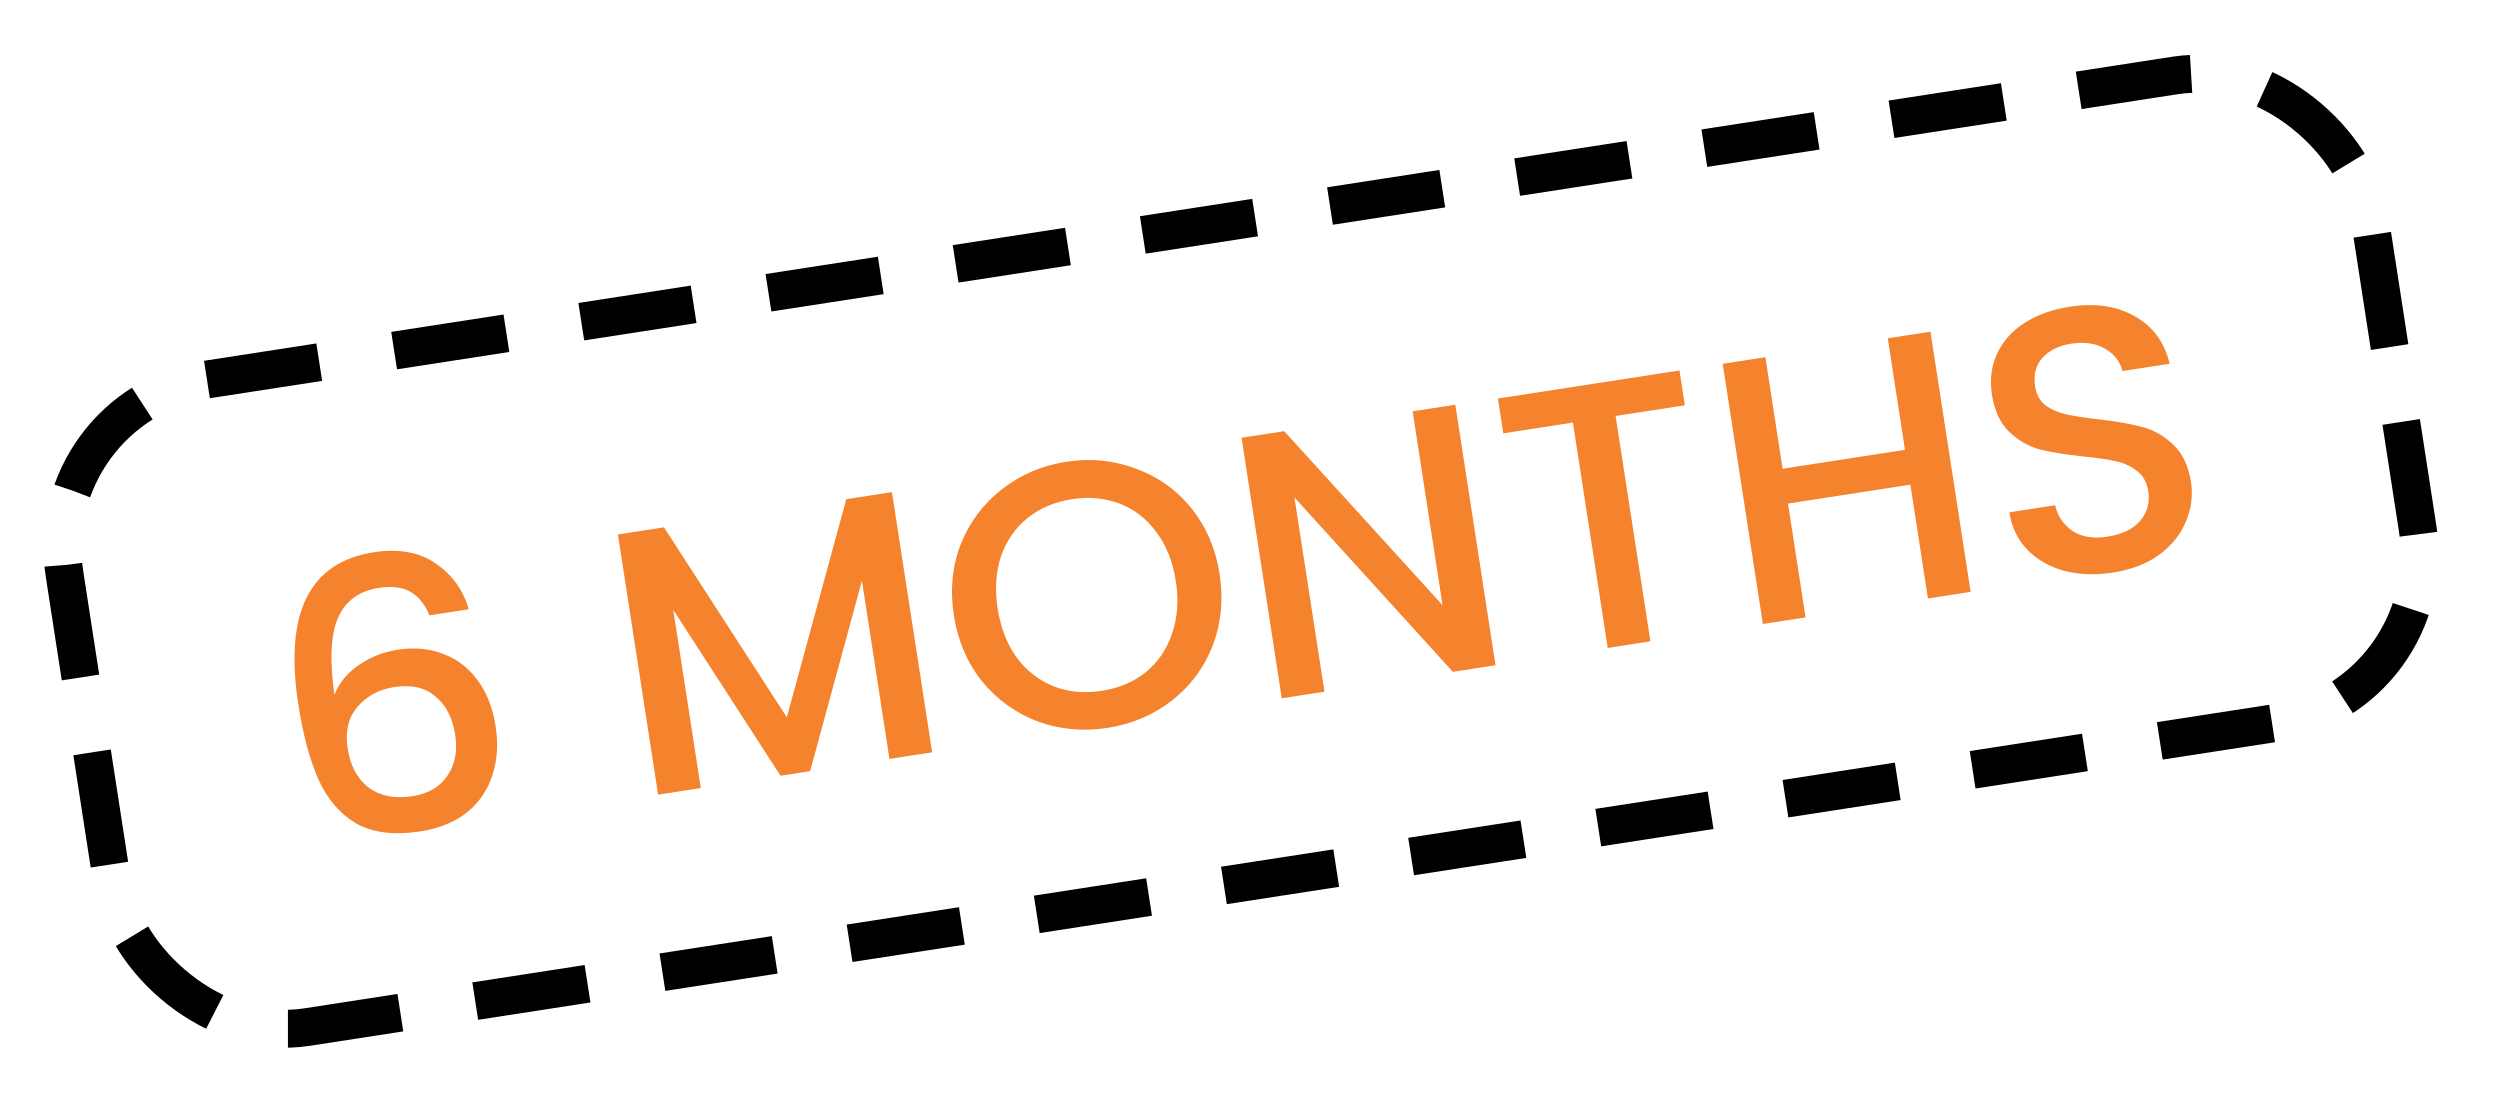
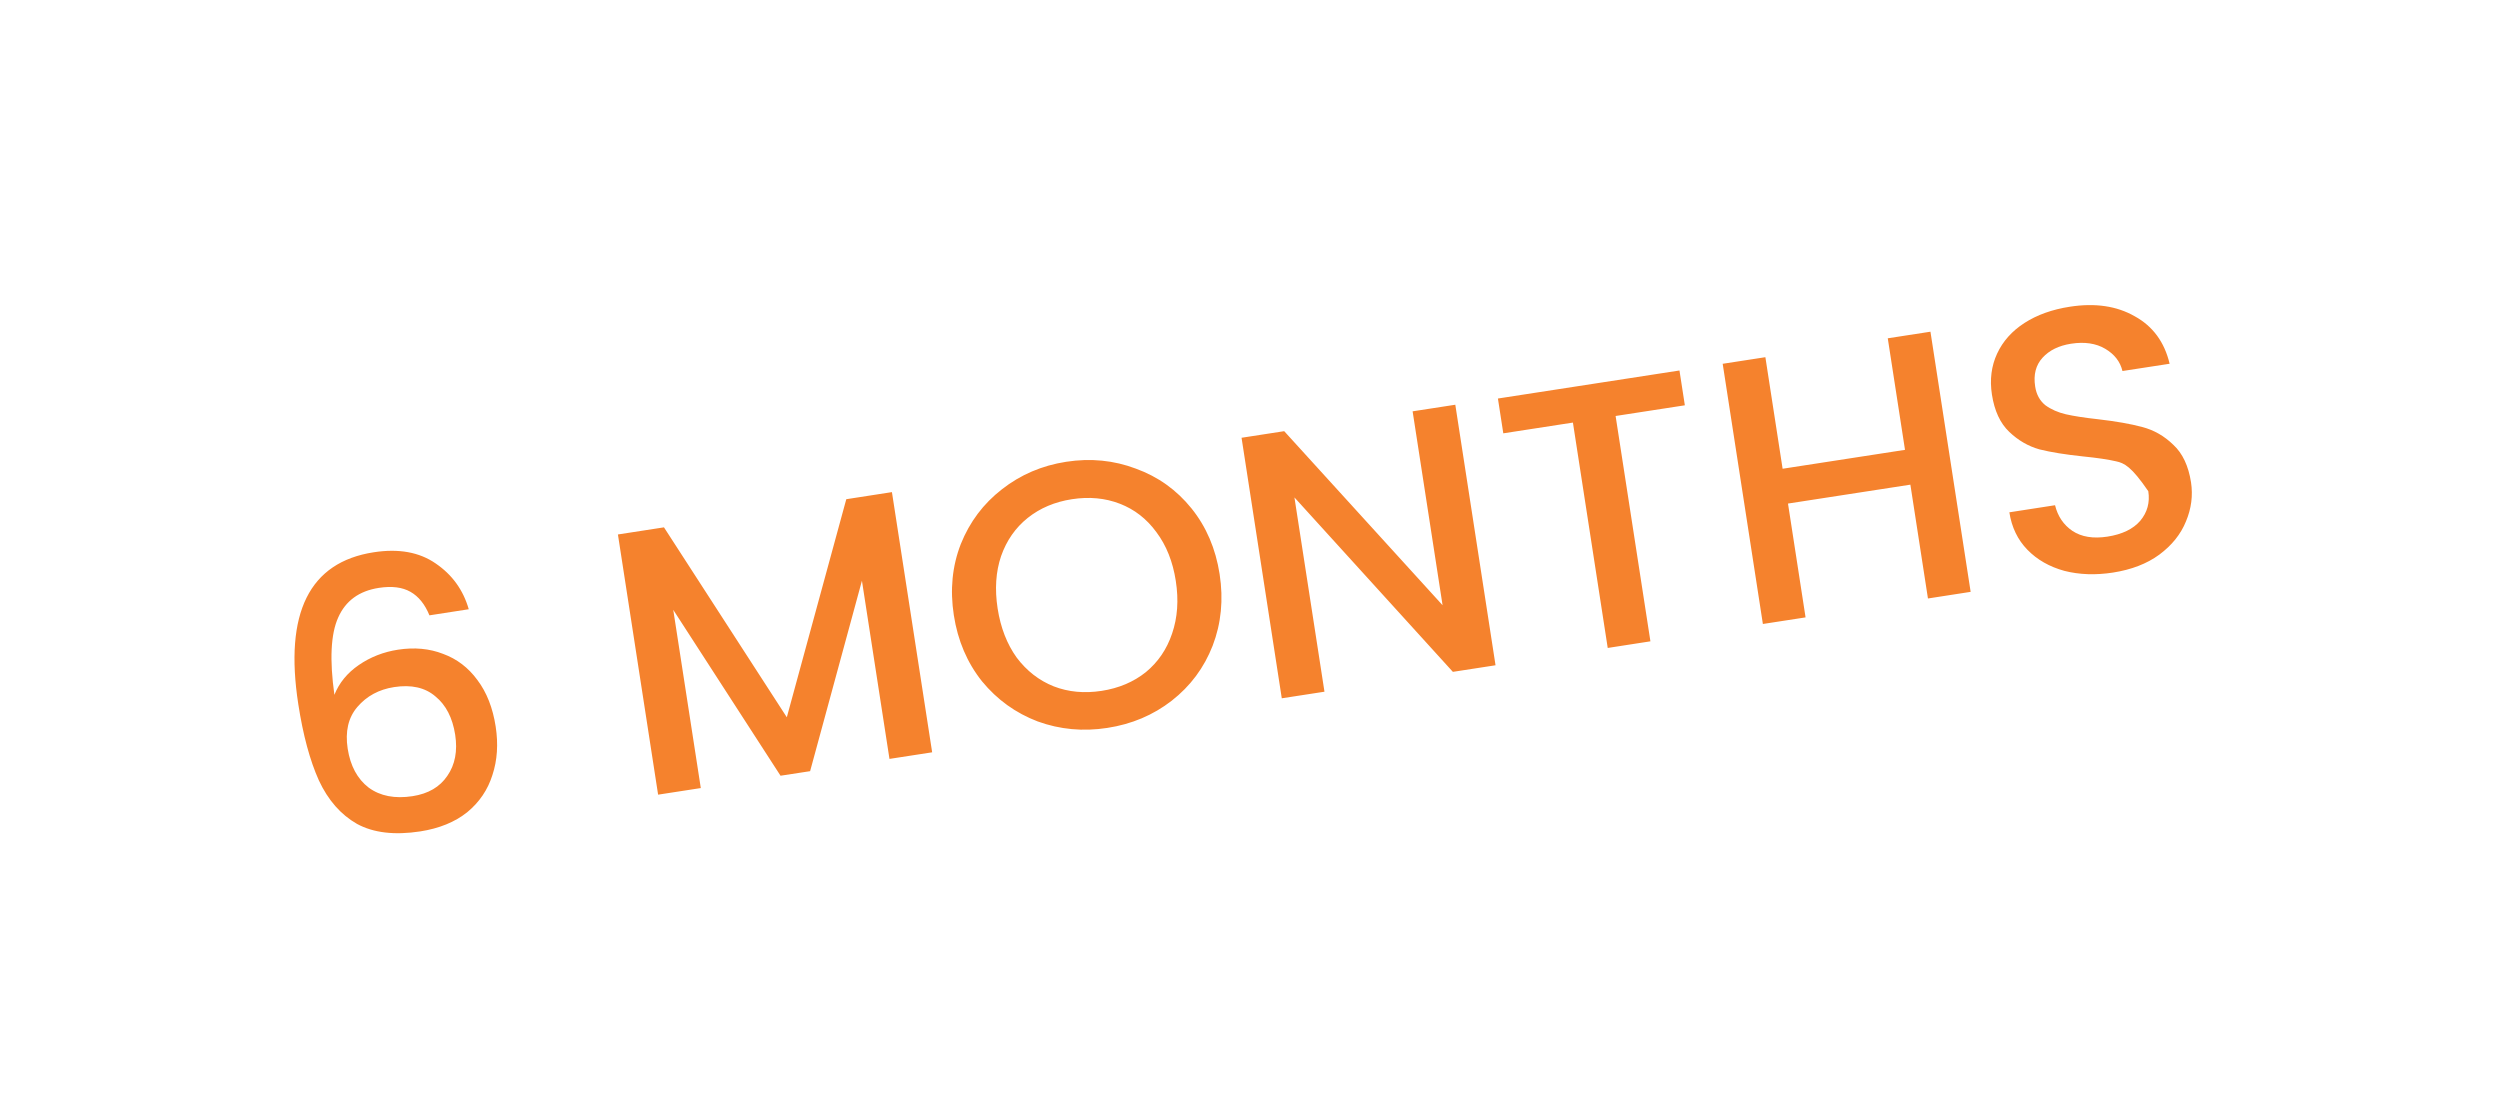
<svg xmlns="http://www.w3.org/2000/svg" width="66" height="29" viewBox="0 0 66 29" fill="none">
-   <path d="M11.337 16.245C11.218 15.953 11.051 15.746 10.836 15.624C10.622 15.502 10.344 15.467 10.001 15.52C9.48 15.601 9.123 15.862 8.928 16.303C8.732 16.738 8.699 17.418 8.828 18.343C8.955 18.026 9.17 17.764 9.475 17.555C9.78 17.346 10.124 17.211 10.506 17.152C10.941 17.085 11.338 17.122 11.697 17.262C12.061 17.395 12.363 17.624 12.603 17.952C12.849 18.278 13.01 18.688 13.086 19.182C13.157 19.643 13.129 20.07 13 20.46C12.878 20.85 12.656 21.178 12.333 21.444C12.008 21.703 11.596 21.871 11.095 21.949C10.417 22.053 9.86 21.988 9.425 21.751C8.997 21.507 8.661 21.124 8.418 20.602C8.182 20.078 8.001 19.408 7.875 18.591C7.502 16.18 8.166 14.843 9.866 14.58C10.525 14.478 11.069 14.576 11.5 14.874C11.937 15.171 12.229 15.574 12.375 16.084L11.337 16.245ZM10.405 18.139C10.004 18.201 9.68 18.376 9.434 18.664C9.194 18.944 9.109 19.311 9.179 19.766C9.25 20.22 9.434 20.563 9.733 20.793C10.037 21.016 10.423 21.091 10.891 21.019C11.306 20.955 11.612 20.776 11.81 20.482C12.014 20.188 12.083 19.826 12.017 19.398C11.947 18.95 11.774 18.613 11.496 18.386C11.224 18.151 10.86 18.069 10.405 18.139ZM23.547 12.992L24.609 19.861L23.482 20.035L22.755 15.331L21.387 20.359L20.606 20.479L17.774 16.1L18.501 20.805L17.374 20.979L16.313 14.11L17.529 13.922L20.772 18.936L22.342 13.179L23.547 12.992ZM29.233 19.217C28.594 19.316 27.981 19.259 27.395 19.046C26.815 18.825 26.325 18.473 25.926 17.988C25.533 17.495 25.285 16.913 25.181 16.241C25.077 15.569 25.139 14.942 25.366 14.361C25.6 13.778 25.961 13.298 26.449 12.919C26.942 12.532 27.508 12.29 28.147 12.191C28.793 12.091 29.406 12.152 29.987 12.372C30.573 12.585 31.062 12.934 31.454 13.42C31.846 13.906 32.094 14.485 32.198 15.157C32.302 15.829 32.24 16.459 32.014 17.047C31.787 17.629 31.427 18.113 30.933 18.499C30.445 18.878 29.879 19.118 29.233 19.217ZM29.082 18.239C29.536 18.169 29.926 18.004 30.25 17.745C30.573 17.479 30.804 17.14 30.943 16.727C31.087 16.307 31.12 15.843 31.041 15.336C30.963 14.829 30.792 14.399 30.529 14.049C30.272 13.697 29.95 13.447 29.563 13.298C29.176 13.148 28.755 13.109 28.3 13.179C27.845 13.249 27.456 13.414 27.132 13.673C26.808 13.932 26.573 14.269 26.428 14.683C26.289 15.095 26.259 15.555 26.337 16.062C26.416 16.57 26.584 17.003 26.841 17.361C27.105 17.711 27.43 17.965 27.819 18.12C28.206 18.27 28.627 18.309 29.082 18.239ZM39.482 17.563L38.356 17.737L34.173 13.132L34.966 18.261L33.839 18.435L32.777 11.557L33.903 11.383L38.084 15.978L37.293 10.859L38.42 10.685L39.482 17.563ZM44.338 9.781L44.48 10.7L42.652 10.982L43.571 16.931L42.444 17.106L41.525 11.156L39.687 11.44L39.545 10.521L44.338 9.781ZM50.964 8.757L52.025 15.625L50.898 15.8L50.434 12.795L47.203 13.294L47.667 16.299L46.54 16.473L45.479 9.604L46.606 9.43L47.061 12.375L50.292 11.876L49.837 8.931L50.964 8.757ZM55.782 15.116C55.321 15.187 54.894 15.172 54.5 15.071C54.106 14.963 53.78 14.777 53.524 14.514C53.267 14.25 53.108 13.92 53.047 13.525L54.253 13.338C54.325 13.631 54.478 13.857 54.712 14.016C54.952 14.175 55.26 14.225 55.636 14.167C56.024 14.107 56.313 13.968 56.502 13.75C56.69 13.525 56.761 13.265 56.715 12.968C56.679 12.738 56.581 12.56 56.42 12.437C56.266 12.312 56.081 12.226 55.865 12.179C55.655 12.13 55.365 12.087 54.995 12.05C54.528 12.001 54.144 11.939 53.843 11.864C53.547 11.781 53.28 11.627 53.043 11.4C52.805 11.174 52.654 10.847 52.587 10.418C52.526 10.023 52.572 9.662 52.724 9.335C52.876 9.008 53.117 8.738 53.448 8.525C53.78 8.312 54.179 8.169 54.647 8.097C55.313 7.994 55.882 8.078 56.356 8.349C56.835 8.612 57.142 9.03 57.278 9.603L56.033 9.795C55.974 9.548 55.822 9.352 55.578 9.208C55.333 9.063 55.032 9.019 54.677 9.074C54.354 9.124 54.103 9.247 53.924 9.443C53.745 9.639 53.68 9.892 53.728 10.202C53.76 10.413 53.85 10.578 53.996 10.697C54.148 10.808 54.33 10.888 54.539 10.937C54.749 10.985 55.033 11.029 55.389 11.068C55.863 11.123 56.252 11.191 56.554 11.273C56.864 11.353 57.137 11.51 57.376 11.743C57.62 11.968 57.775 12.299 57.843 12.733C57.896 13.082 57.852 13.427 57.709 13.766C57.572 14.104 57.337 14.397 57.004 14.644C56.677 14.883 56.27 15.04 55.782 15.116Z" fill="#F5822D" />
-   <rect x="1.016" y="10.706" width="61.578" height="17.299" rx="4.5" transform="rotate(-8.782 1.016 10.706)" stroke="black" stroke-dasharray="3 2" />
+   <path d="M11.337 16.245C11.218 15.953 11.051 15.746 10.836 15.624C10.622 15.502 10.344 15.467 10.001 15.52C9.48 15.601 9.123 15.862 8.928 16.303C8.732 16.738 8.699 17.418 8.828 18.343C8.955 18.026 9.17 17.764 9.475 17.555C9.78 17.346 10.124 17.211 10.506 17.152C10.941 17.085 11.338 17.122 11.697 17.262C12.061 17.395 12.363 17.624 12.603 17.952C12.849 18.278 13.01 18.688 13.086 19.182C13.157 19.643 13.129 20.07 13 20.46C12.878 20.85 12.656 21.178 12.333 21.444C12.008 21.703 11.596 21.871 11.095 21.949C10.417 22.053 9.86 21.988 9.425 21.751C8.997 21.507 8.661 21.124 8.418 20.602C8.182 20.078 8.001 19.408 7.875 18.591C7.502 16.18 8.166 14.843 9.866 14.58C10.525 14.478 11.069 14.576 11.5 14.874C11.937 15.171 12.229 15.574 12.375 16.084L11.337 16.245ZM10.405 18.139C10.004 18.201 9.68 18.376 9.434 18.664C9.194 18.944 9.109 19.311 9.179 19.766C9.25 20.22 9.434 20.563 9.733 20.793C10.037 21.016 10.423 21.091 10.891 21.019C11.306 20.955 11.612 20.776 11.81 20.482C12.014 20.188 12.083 19.826 12.017 19.398C11.947 18.95 11.774 18.613 11.496 18.386C11.224 18.151 10.86 18.069 10.405 18.139ZM23.547 12.992L24.609 19.861L23.482 20.035L22.755 15.331L21.387 20.359L20.606 20.479L17.774 16.1L18.501 20.805L17.374 20.979L16.313 14.11L17.529 13.922L20.772 18.936L22.342 13.179L23.547 12.992ZM29.233 19.217C28.594 19.316 27.981 19.259 27.395 19.046C26.815 18.825 26.325 18.473 25.926 17.988C25.533 17.495 25.285 16.913 25.181 16.241C25.077 15.569 25.139 14.942 25.366 14.361C25.6 13.778 25.961 13.298 26.449 12.919C26.942 12.532 27.508 12.29 28.147 12.191C28.793 12.091 29.406 12.152 29.987 12.372C30.573 12.585 31.062 12.934 31.454 13.42C31.846 13.906 32.094 14.485 32.198 15.157C32.302 15.829 32.24 16.459 32.014 17.047C31.787 17.629 31.427 18.113 30.933 18.499C30.445 18.878 29.879 19.118 29.233 19.217ZM29.082 18.239C29.536 18.169 29.926 18.004 30.25 17.745C30.573 17.479 30.804 17.14 30.943 16.727C31.087 16.307 31.12 15.843 31.041 15.336C30.963 14.829 30.792 14.399 30.529 14.049C30.272 13.697 29.95 13.447 29.563 13.298C29.176 13.148 28.755 13.109 28.3 13.179C27.845 13.249 27.456 13.414 27.132 13.673C26.808 13.932 26.573 14.269 26.428 14.683C26.289 15.095 26.259 15.555 26.337 16.062C26.416 16.57 26.584 17.003 26.841 17.361C27.105 17.711 27.43 17.965 27.819 18.12C28.206 18.27 28.627 18.309 29.082 18.239ZM39.482 17.563L38.356 17.737L34.173 13.132L34.966 18.261L33.839 18.435L32.777 11.557L33.903 11.383L38.084 15.978L37.293 10.859L38.42 10.685L39.482 17.563ZM44.338 9.781L44.48 10.7L42.652 10.982L43.571 16.931L42.444 17.106L41.525 11.156L39.687 11.44L39.545 10.521L44.338 9.781ZM50.964 8.757L52.025 15.625L50.898 15.8L50.434 12.795L47.203 13.294L47.667 16.299L46.54 16.473L45.479 9.604L46.606 9.43L47.061 12.375L50.292 11.876L49.837 8.931L50.964 8.757ZM55.782 15.116C55.321 15.187 54.894 15.172 54.5 15.071C54.106 14.963 53.78 14.777 53.524 14.514C53.267 14.25 53.108 13.92 53.047 13.525L54.253 13.338C54.325 13.631 54.478 13.857 54.712 14.016C54.952 14.175 55.26 14.225 55.636 14.167C56.024 14.107 56.313 13.968 56.502 13.75C56.69 13.525 56.761 13.265 56.715 12.968C56.266 12.312 56.081 12.226 55.865 12.179C55.655 12.13 55.365 12.087 54.995 12.05C54.528 12.001 54.144 11.939 53.843 11.864C53.547 11.781 53.28 11.627 53.043 11.4C52.805 11.174 52.654 10.847 52.587 10.418C52.526 10.023 52.572 9.662 52.724 9.335C52.876 9.008 53.117 8.738 53.448 8.525C53.78 8.312 54.179 8.169 54.647 8.097C55.313 7.994 55.882 8.078 56.356 8.349C56.835 8.612 57.142 9.03 57.278 9.603L56.033 9.795C55.974 9.548 55.822 9.352 55.578 9.208C55.333 9.063 55.032 9.019 54.677 9.074C54.354 9.124 54.103 9.247 53.924 9.443C53.745 9.639 53.68 9.892 53.728 10.202C53.76 10.413 53.85 10.578 53.996 10.697C54.148 10.808 54.33 10.888 54.539 10.937C54.749 10.985 55.033 11.029 55.389 11.068C55.863 11.123 56.252 11.191 56.554 11.273C56.864 11.353 57.137 11.51 57.376 11.743C57.62 11.968 57.775 12.299 57.843 12.733C57.896 13.082 57.852 13.427 57.709 13.766C57.572 14.104 57.337 14.397 57.004 14.644C56.677 14.883 56.27 15.04 55.782 15.116Z" fill="#F5822D" />
</svg>